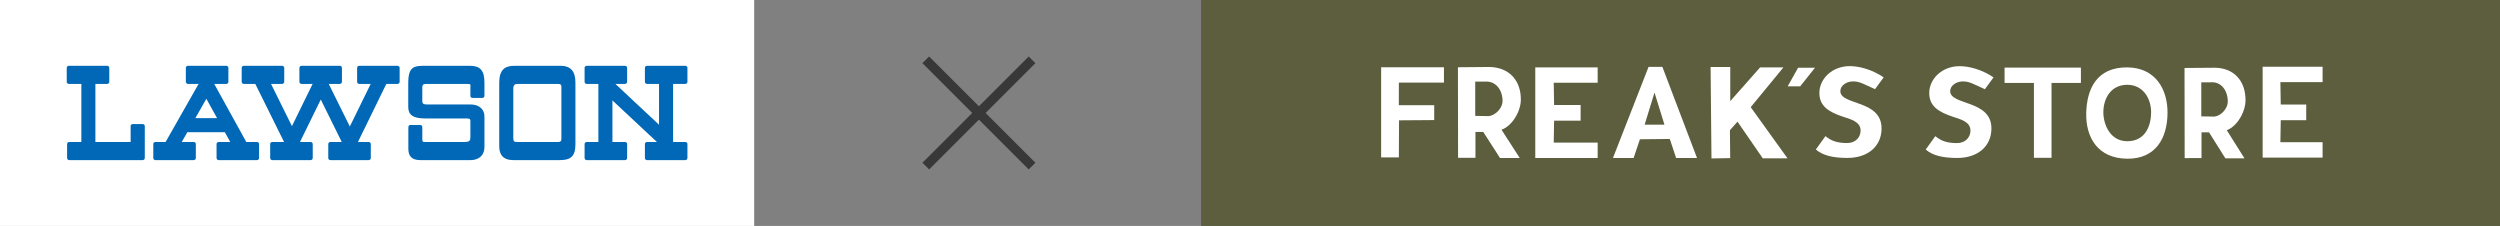
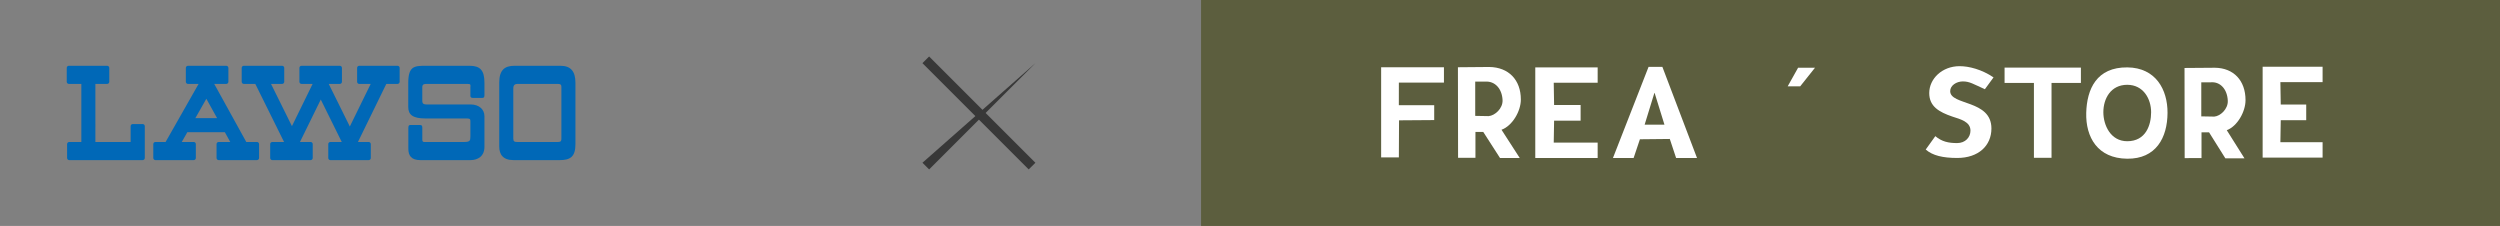
<svg xmlns="http://www.w3.org/2000/svg" version="1.1" x="0px" y="0px" width="1328px" height="120px" viewBox="0 0 1328 120" enable-background="new 0 0 1328 120" xml:space="preserve">
  <rect x="0" y="0" width="1328" height="120" fill="#808080" stroke="none" />
  <g id="logo-_x25_u30DA_x25_u30FC_x25_u30B8_x25_201" display="none">
    <g id="_x25_u30EC_x25_u30A4_x25_u30E4_x25_u30FC_x25_201" display="inline">
	</g>
  </g>
  <g id="レイヤー_2">
    <path fill="#5C5E3E" d="M1328,120H638V0h690V120z" />
    <path fill="#FFFFFF" d="M743.077,43.861l-0.015,12.037h18.789v7.886l-18.684,0.134l-0.091,19.705h-9.414V35.735h33.361v8.126   H743.077z" />
    <path fill="#FFFFFF" d="M783.637,43.358h5.293c5.18-0.383,8.951,3.74,9.232,9.798c0.202,4.454-4.053,8.264-7.417,8.527   l-7.108-0.127V43.358z M797.6,68.924c5.689-2.033,10.276-9.789,10.276-16.036c0-10.487-6.523-17.165-16.748-17.308l-16.68,0.143   l0.083,48.117l9.226-0.02V70.076h4.145l8.917,13.869h10.48L797.6,68.924z" />
    <path fill="#FFFFFF" d="M825.344,43.95l0.192,11.843h14.086v8.321h-14.086l-0.192,11.633h23.332v8.191h-33.135V35.787h33.135v8.163   H825.344z" />
    <path fill="#FFFFFF" d="M884.161,66.237h-10.533l5.181-16.867h0.12L884.161,66.237z M886.998,73.816l3.355,10.131h11.11   l-18.407-48.419h-7.341l-18.925,48.419h10.982l3.348-9.969L886.998,73.816z" />
-     <path fill="#FFFFFF" d="M936.383,84.104h13.141l-19.548-27.182l17.396-21.135h-12.384l-15.876,17.939V35.608h-10.441l0.462,48.558   l9.943-0.176l-0.132-14.846l4.012-4.514L936.383,84.104z" />
    <g>
-       <rect x="0" y="0" fill="#FFFFFF" width="400.612" height="120" />
      <g>
        <path fill="#0068B7" d="M216.865,49.781c0,0,0,1.016,0-5.862c0.047-8.874,3.32-8.971,9.414-8.971c6.092,0,17.753,0,23.253,0     c5.495,0,7.805,2.386,7.805,8.971c0,0,0,5.766,0,6.643c0,0.889-0.142,1.475-1.324,1.475s-3.042,0-4.129,0     c-1.075,0-2.008,0-2.008-1.18c0-1.172,0-2.846,0-4.321c0-1.471,0.44-1.962-1.628-1.962c-2.062,0-20.494,0-21.969,0     c-1.477,0-1.953,0.687-1.953,1.57c0,0.884,0,5.798,0,7.466s1.034,1.869,2.211,1.869c1.183,0,18.521,0,23.339,0     c4.812,0,7.461,2.747,7.461,6.289c0,3.534,0,11.196,0,16.211c0,5.008-3.487,7.074-7.414,7.074c-3.933,0-21.812,0-26.625,0     c-4.81,0-6.386-2.359-6.386-6.094s0-9.626,0-11.1c0-1.475,0.689-1.475,1.373-1.475c0.689,0,3.439,0,4.617,0     c1.182,0,1.424,0.391,1.424,1.475c0,1.078,0,4.697,0,6.283c0,1.59,1.07,1.277,1.854,1.277s17.375,0,20.37,0     c2.993,0,3.325-0.684,3.325-2.749c0-2.062,0-7.172,0-8.155c0-0.984,0-1.596-1.896-1.596c-1.08,0-15.609,0-22.1,0     c-6.479,0-9.016-1.938-9.016-6.065C216.865,52.725,216.865,49.781,216.865,49.781z" />
        <path fill="#0068B7" d="M265.196,62.749c0,0,0-11.952,0-18.83c0-6.879,3.005-8.971,8.108-8.971c5.102,0,19.318,0,24.426,0     c5.441,0,7.941,2.943,7.941,8.971c0,5.994,0,26.311,0,32.793c0,6.484-2.73,8.34-8.234,8.34c-5.5,0-19.096,0-24.684,0     c-5.604,0-7.558-3.031-7.558-7.258S265.196,62.749,265.196,62.749z M272.663,73.652c0,1.473,0.641,1.768,2.113,1.768     c1.469,0,20.535,0,21.516,0s1.918,0,1.918-1.668c0-1.669,0-26.43,0-27.608c0-1.181-0.445-1.57-1.918-1.57s-20.826,0-21.414,0     c-1.182,0-2.215,0.492-2.215,2.355c0,1.867,0,13.952,0,13.952S272.663,72.177,272.663,73.652z" />
        <g>
          <path fill="#0068B7" d="M76.912,83.938c0,0.615-0.5,1.115-1.116,1.115H56.079H36.761c-0.617,0-1.117-0.5-1.117-1.115v-7.404      c0-0.613,0.5-1.113,1.117-1.113h6.453V44.574l0,0h-6.648c-0.617,0-1.117-0.5-1.117-1.117V36.06c0-0.617,0.5-1.111,1.117-1.111      h20.363c0.617,0,1.123,0.494,1.123,1.111v7.396c0,0.617-0.506,1.117-1.123,1.117h-6.25h-0.006V75.42h0.006h5.502h13.211v-8.418      c0-0.614,0.498-1.107,1.115-1.107H75.8c0.612,0,1.112,0.493,1.112,1.107V83.938z" />
        </g>
        <g>
          <path fill="#0068B7" d="M130.845,75.451V75.42h5.666c0.617,0,1.109,0.5,1.109,1.113v7.404c0,0.615-0.492,1.115-1.109,1.115      h-20.369c-0.612,0-1.112-0.5-1.112-1.115v-7.404c0-0.613,0.5-1.113,1.112-1.113h6.16l0.012,0.023l-2.882-5.223l0.019-0.006      H99.509l0.017-0.014l-2.957,5.195l0.04,0.023h6.304c0.61,0,1.116,0.5,1.116,1.113v7.404c0,0.615-0.506,1.115-1.116,1.115h-20.37      c-0.611,0-1.11-0.5-1.11-1.115v-7.404c0-0.613,0.499-1.113,1.11-1.113h5.472l-0.035-0.016l17.519-30.831h-5.662      c-0.618,0-1.117-0.5-1.117-1.117V36.06c0-0.617,0.499-1.111,1.117-1.111h20.363c0.617,0,1.121,0.494,1.121,1.111v7.396      c0,0.617-0.504,1.117-1.121,1.117H113.8L130.845,75.451z M109.613,52.471l-5.838,10.271l0.052,0.007h11.55l-0.049,0.026      L109.613,52.471z" />
        </g>
        <path fill="#0068B7" d="M196.917,44.574h-6.107c-0.611,0-1.109-0.5-1.109-1.117V36.06c0-0.617,0.498-1.111,1.109-1.111h20.37     c0.612,0,1.112,0.494,1.112,1.111v7.396c0,0.617-0.5,1.117-1.112,1.117h-5.964L190.14,75.42h5.715c0.611,0,1.117,0.5,1.117,1.113     v7.404c0,0.615-0.506,1.115-1.117,1.115h-20.369c-0.613,0-1.111-0.5-1.111-1.115v-7.404c0-0.613,0.498-1.113,1.111-1.113h6.059     l-11.15-22.547L159.339,75.42h5.662c0.617,0,1.117,0.5,1.117,1.113v7.404c0,0.615-0.5,1.115-1.117,1.115h-20.363     c-0.617,0-1.119-0.5-1.119-1.115v-7.404c0-0.613,0.502-1.113,1.119-1.113h6.255l-15.28-30.846h-6.105     c-0.618,0-1.117-0.5-1.117-1.117V36.06c0-0.617,0.499-1.111,1.117-1.111h20.363c0.617,0,1.117,0.494,1.117,1.111v7.396     c0,0.617-0.5,1.117-1.117,1.117h-5.904l11.113,22.432l10.988-22.432h-5.908c-0.619,0-1.117-0.5-1.117-1.117V36.06     c0-0.617,0.498-1.111,1.117-1.111h20.369c0.611,0,1.111,0.494,1.111,1.111v7.396c0,0.617-0.5,1.117-1.111,1.117h-5.91     l11.209,22.629L196.917,44.574z" />
        <g>
-           <path fill="#0068B7" d="M317.855,44.574h-6.207c-0.611,0-1.117-0.5-1.117-1.117V36.06c0-0.617,0.506-1.111,1.117-1.111h20.37      c0.617,0,1.117,0.494,1.117,1.111v7.396c0,0.617-0.5,1.117-1.117,1.117h-5.133v0.005l23.18,21.675h0.017v-21.68h-6.396      c-0.624,0-1.117-0.5-1.117-1.117V36.06c0-0.617,0.493-1.111,1.117-1.111h20.364c0.616,0,1.116,0.494,1.116,1.111v7.396      c0,0.617-0.5,1.117-1.116,1.117h-6.5V75.42h6.5c0.616,0,1.116,0.5,1.116,1.113v7.404c0,0.615-0.5,1.115-1.116,1.115h-20.364      c-0.624,0-1.117-0.5-1.117-1.115v-7.404c0-0.613,0.493-1.113,1.117-1.113h5.263l-23.612-22.068h-0.013V75.42h6.695      c0.617,0,1.117,0.5,1.117,1.113v7.404c0,0.615-0.5,1.115-1.117,1.115h-20.37c-0.611,0-1.117-0.5-1.117-1.115v-7.404      c0-0.613,0.506-1.113,1.117-1.113h6.207V44.574" />
-         </g>
+           </g>
      </g>
    </g>
-     <path fill="none" d="z" />
    <path fill="#FFFFFF" d="M1089.774,83.84h-9.354V44.06h-15.591v-8.145h40.547v8.145h-15.603V83.84z" />
    <path fill="#FFFFFF" d="M964.128,35.979l-7.876,9.896h-6.639l5.539-9.896H964.128z" />
    <path fill="#FFFFFF" d="M1169.323,43.718h5.135c5.015-0.388,8.677,3.737,8.944,9.752c0.207,4.431-3.93,8.212-7.188,8.469   l-6.892-0.125V43.718z M1182.862,69.16c5.519-2.023,9.963-9.734,9.963-15.967c0-10.429-6.328-17.081-16.233-17.205l-16.174,0.125   l0.078,47.877l8.948-0.02V70.309h4.016l8.649,13.795h10.155L1182.862,69.16z" />
    <path fill="#FFFFFF" d="M1211.339,43.64l0.195,11.878h13.528v8.345h-13.528l-0.195,11.664h22.423v8.194h-31.85V35.449h31.85v8.191   H1211.339z" />
-     <path fill="#FFFFFF" d="M996.017,47.375c-6.129-2.75-8.092-4.134-11.685-4.134c-3.445,0-6.741,2.157-6.741,5.148   c0,7.691,21.898,4.468,21.898,19.827c0,9.164-6.888,15.674-18.168,15.674c-7.617,0-13.08-1.303-16.743-4.482l5.107-7.106   c3.432,2.896,6.952,3.677,11.568,3.677c4.398,0,7.103-3.076,7.103-6.616c0-4.724-5.259-6.05-9.595-7.44   c-7.113-2.439-12.308-5.416-12.308-12.523c0-7.581,6.835-14.279,16.128-14.279c4.926,0,11.705,1.705,18.028,5.959L996.017,47.375z" />
    <path fill="#FFFFFF" d="M1129.988,45.044c8.611,0,12.687,7.543,12.687,14.57c0,6.782-2.785,15.404-12.687,15.404   c-8.91,0-12.687-8.622-12.687-15.404C1117.301,52.36,1121.257,45.044,1129.988,45.044z M1129.925,84.307   c15.368,0.174,21.404-11.197,21.465-24.333c0.067-12.474-6.325-23.995-21.282-24.175c-16.417-0.19-21.574,11.551-21.904,24.147   C1107.872,72.902,1114.246,84.128,1129.925,84.307z" />
    <path fill="#FFFFFF" d="M1054.37,47.398c-6.124-2.749-8.092-4.146-11.688-4.146c-3.442,0-6.741,2.169-6.741,5.163   c0,7.685,21.905,4.47,21.905,19.815c0,9.176-6.898,15.68-18.167,15.68c-7.627,0-13.085-1.282-16.739-4.475l5.104-7.109   c3.426,2.893,6.943,3.678,11.567,3.678c4.398,0,7.101-3.082,7.101-6.615c0-4.731-5.262-6.039-9.593-7.449   c-7.12-2.431-12.307-5.408-12.307-12.505c0-7.59,6.835-14.282,16.12-14.282c4.932,0,11.71,1.69,18.035,5.957L1054.37,47.398z" />
    <path fill="none" d="z" />
    <g id="レイヤー_3">
      <g>
        <path fill="#383838" d="M546.449,90L490,33.55l3.55-3.55L550,86.45L546.449,90z" />
-         <path fill="#383838" d="M493.55,90L490,86.45L546.449,30L550,33.55L493.55,90z" />
+         <path fill="#383838" d="M493.55,90L490,86.45L550,33.55L493.55,90z" />
      </g>
    </g>
  </g>
</svg>